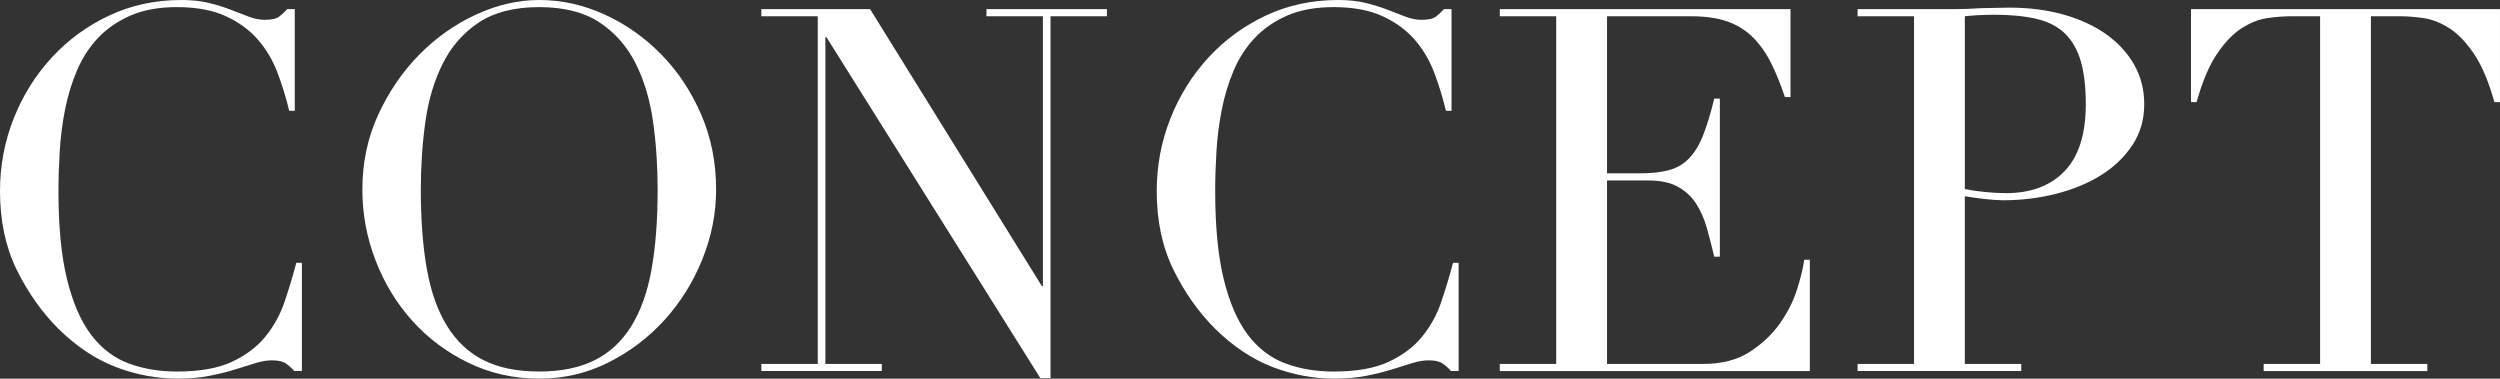
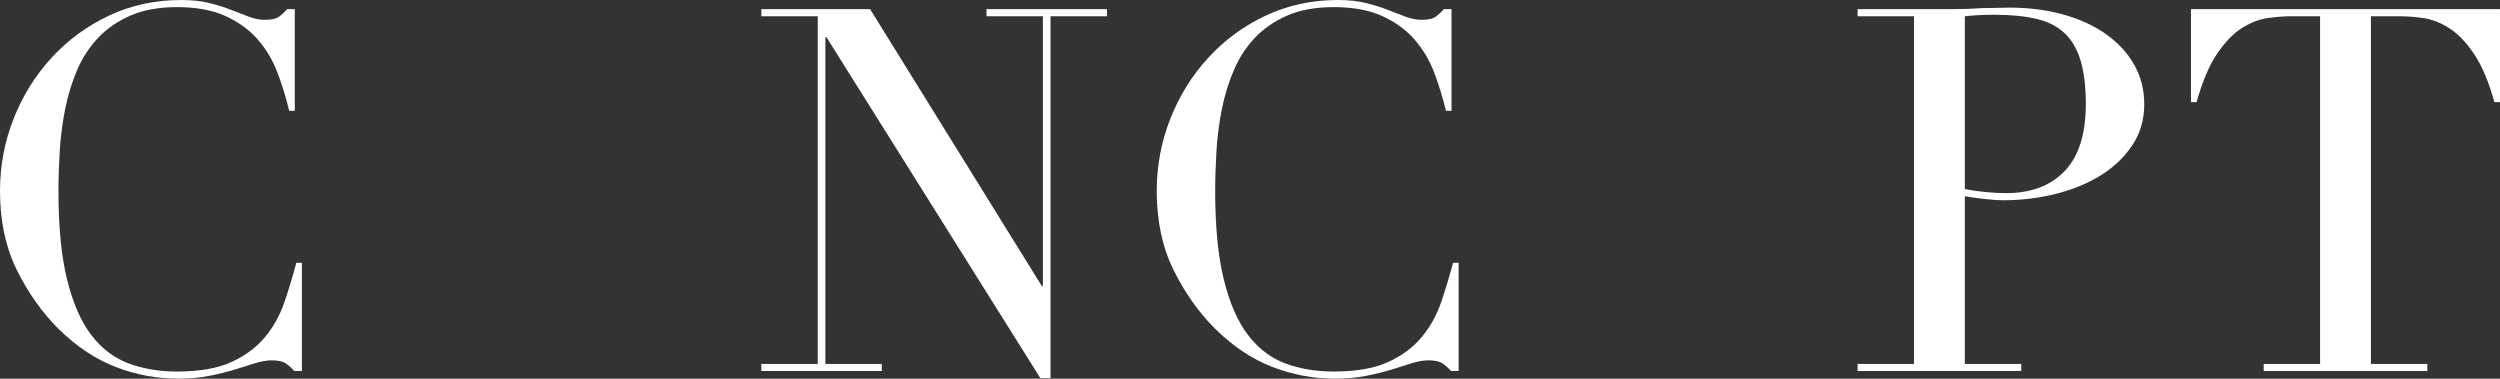
<svg xmlns="http://www.w3.org/2000/svg" version="1.1" id="レイヤー_1" x="0px" y="0px" width="206.594px" height="31.29px" viewBox="0 0 206.594 31.29" enable-background="new 0 0 206.594 31.29" xml:space="preserve">
  <rect x="0" y="0" width="206.594" height="31.29" fill="#333333" stroke="none" />
  <g>
    <g>
      <path fill="#FFFFFF" d="M24.948,30.66h-0.63c-0.196-0.224-0.42-0.427-0.672-0.609    c-0.252-0.182-0.645-0.273-1.176-0.273c-0.42,0-0.875,0.078-1.365,0.231    c-0.49,0.154-1.05,0.33-1.68,0.525c-0.63,0.195-1.337,0.371-2.121,0.524    c-0.784,0.154-1.652,0.231-2.604,0.231c-1.764,0-3.479-0.322-5.145-0.966    c-1.667-0.644-3.241-1.694-4.725-3.15c-1.372-1.372-2.52-2.996-3.444-4.872    C0.462,20.426,0,18.256,0,15.792c0-2.1,0.378-4.102,1.134-6.006    c0.756-1.904,1.806-3.584,3.15-5.04c1.344-1.456,2.925-2.611,4.746-3.465    C10.85,0.427,12.838,0,14.994,0c0.868,0,1.638,0.084,2.31,0.252    s1.274,0.357,1.806,0.567c0.531,0.21,1.021,0.399,1.47,0.567    c0.448,0.168,0.882,0.252,1.302,0.252c0.56,0,0.958-0.09,1.197-0.272    c0.238-0.182,0.455-0.385,0.651-0.609h0.63V9.156h-0.462    c-0.252-1.064-0.574-2.114-0.966-3.15c-0.393-1.035-0.938-1.953-1.638-2.751    c-0.7-0.798-1.589-1.441-2.667-1.932c-1.078-0.49-2.415-0.735-4.011-0.735    c-1.484,0-2.758,0.231-3.822,0.693C9.729,1.743,8.834,2.359,8.106,3.129    C7.377,3.899,6.797,4.795,6.363,5.817C5.929,6.839,5.6,7.917,5.376,9.051    s-0.371,2.282-0.441,3.444c-0.07,1.162-0.105,2.261-0.105,3.297    c0,2.94,0.238,5.376,0.714,7.308c0.476,1.933,1.141,3.459,1.995,4.578    c0.854,1.12,1.883,1.904,3.087,2.353c1.204,0.448,2.534,0.672,3.99,0.672    c1.875,0,3.388-0.266,4.536-0.798c1.147-0.532,2.072-1.224,2.772-2.079    c0.699-0.854,1.231-1.82,1.596-2.898c0.364-1.077,0.686-2.148,0.966-3.213    h0.462V30.66z" />
-       <path fill="#FFFFFF" d="M29.945,15.666c0-2.24,0.441-4.312,1.323-6.216    c0.882-1.904,2.016-3.556,3.402-4.956c1.386-1.4,2.946-2.499,4.683-3.297    C41.089,0.399,42.825,0,44.562,0c1.848,0,3.646,0.399,5.397,1.197    c1.75,0.798,3.311,1.897,4.683,3.297c1.372,1.4,2.471,3.052,3.297,4.956    c0.826,1.904,1.239,3.976,1.239,6.216c0,1.96-0.378,3.878-1.134,5.754    c-0.756,1.876-1.792,3.542-3.108,4.998c-1.316,1.456-2.863,2.632-4.641,3.528    c-1.778,0.896-3.689,1.344-5.733,1.344c-2.1,0-4.046-0.435-5.838-1.302    s-3.339-2.022-4.641-3.465c-1.302-1.442-2.317-3.108-3.045-4.998    C30.309,19.635,29.945,17.682,29.945,15.666z M34.775,15.666    c0,2.52,0.168,4.718,0.504,6.594c0.336,1.876,0.896,3.444,1.68,4.704    c0.783,1.26,1.792,2.198,3.024,2.814c1.232,0.616,2.757,0.924,4.578,0.924    c1.792,0,3.311-0.308,4.557-0.924c1.246-0.616,2.261-1.554,3.045-2.814    c0.783-1.26,1.344-2.828,1.68-4.704c0.336-1.875,0.504-4.074,0.504-6.594    c0-1.932-0.126-3.801-0.378-5.607c-0.252-1.806-0.735-3.416-1.449-4.83    c-0.714-1.414-1.708-2.541-2.982-3.381c-1.274-0.84-2.934-1.26-4.977-1.26    c-2.044,0-3.704,0.42-4.977,1.26c-1.274,0.84-2.268,1.968-2.982,3.381    c-0.714,1.414-1.197,3.024-1.449,4.83    C34.901,11.865,34.775,13.734,34.775,15.666z" />
      <path fill="#FFFFFF" d="M62.915,30.072h4.662V1.344h-4.662V0.756h8.988l14.196,22.89    h0.084V1.344h-4.662V0.756h9.954V1.344H86.812v29.904h-0.84L68.291,3.066H68.207    v27.006h4.662v0.588h-9.954V30.072z" />
      <path fill="#FFFFFF" d="M120.538,30.66h-0.63c-0.196-0.224-0.42-0.427-0.672-0.609    c-0.252-0.182-0.645-0.273-1.176-0.273c-0.42,0-0.875,0.078-1.365,0.231    c-0.49,0.154-1.05,0.33-1.68,0.525c-0.63,0.195-1.337,0.371-2.121,0.524    c-0.784,0.154-1.652,0.231-2.604,0.231c-1.764,0-3.479-0.322-5.145-0.966    c-1.667-0.644-3.241-1.694-4.725-3.15c-1.372-1.372-2.52-2.996-3.444-4.872    c-0.924-1.875-1.386-4.046-1.386-6.51c0-2.1,0.378-4.102,1.134-6.006    c0.756-1.904,1.806-3.584,3.15-5.04c1.344-1.456,2.925-2.611,4.746-3.465    C106.44,0.427,108.428,0,110.584,0c0.868,0,1.638,0.084,2.31,0.252    s1.274,0.357,1.806,0.567c0.531,0.21,1.021,0.399,1.47,0.567    c0.448,0.168,0.882,0.252,1.302,0.252c0.56,0,0.958-0.09,1.197-0.272    c0.238-0.182,0.455-0.385,0.651-0.609h0.63V9.156h-0.462    c-0.252-1.064-0.574-2.114-0.966-3.15c-0.393-1.035-0.938-1.953-1.638-2.751    c-0.7-0.798-1.589-1.441-2.667-1.932c-1.078-0.49-2.415-0.735-4.011-0.735    c-1.484,0-2.758,0.231-3.822,0.693c-1.064,0.462-1.96,1.078-2.688,1.848    c-0.729,0.771-1.309,1.666-1.743,2.688c-0.435,1.022-0.763,2.1-0.987,3.234    s-0.371,2.282-0.441,3.444c-0.07,1.162-0.105,2.261-0.105,3.297    c0,2.94,0.238,5.376,0.714,7.308c0.476,1.933,1.141,3.459,1.995,4.578    c0.854,1.12,1.883,1.904,3.087,2.353c1.204,0.448,2.534,0.672,3.99,0.672    c1.875,0,3.388-0.266,4.536-0.798c1.147-0.532,2.072-1.224,2.772-2.079    c0.699-0.854,1.231-1.82,1.596-2.898c0.364-1.077,0.686-2.148,0.966-3.213    h0.462V30.66z" />
-       <path fill="#FFFFFF" d="M123.939,30.072h4.662V1.344h-4.662V0.756h24.024v7.266h-0.462    c-0.364-1.092-0.756-2.051-1.176-2.877c-0.42-0.826-0.924-1.526-1.512-2.1    c-0.588-0.573-1.288-1.001-2.1-1.281c-0.812-0.279-1.792-0.42-2.94-0.42    h-6.972v12.979h2.73c0.924,0,1.708-0.084,2.352-0.252    c0.644-0.168,1.197-0.483,1.659-0.945c0.462-0.462,0.854-1.092,1.176-1.89    c0.321-0.798,0.637-1.827,0.945-3.087H142.125v13.062h-0.462    c-0.196-0.812-0.399-1.596-0.609-2.352s-0.504-1.428-0.882-2.016    s-0.882-1.057-1.512-1.407c-0.63-0.35-1.449-0.524-2.457-0.524h-3.402v15.162    h7.938c1.54,0,2.82-0.329,3.843-0.987c1.022-0.658,1.854-1.442,2.499-2.352    c0.644-0.91,1.12-1.854,1.428-2.835c0.308-0.98,0.504-1.792,0.588-2.436    h0.462v9.198h-25.62V30.072z" />
      <path fill="#FFFFFF" d="M153.507,30.072h4.662V1.344h-4.662V0.756h7.896    c0.392,0,0.784-0.007,1.176-0.021c0.392-0.014,0.784-0.035,1.176-0.063    c0.392,0,0.777-0.007,1.155-0.021c0.378-0.014,0.763-0.021,1.155-0.021    c1.596,0,3.073,0.189,4.431,0.567c1.358,0.378,2.534,0.917,3.528,1.617    c0.994,0.7,1.771,1.541,2.331,2.52c0.56,0.98,0.84,2.072,0.84,3.276    c0,1.26-0.322,2.38-0.966,3.36c-0.645,0.98-1.498,1.806-2.562,2.479    c-1.064,0.672-2.303,1.19-3.717,1.554c-1.415,0.364-2.892,0.546-4.431,0.546    c-0.393,0-0.896-0.035-1.512-0.105c-0.616-0.07-1.162-0.147-1.638-0.231v13.86    h4.662v0.588h-13.524V30.072z M162.369,15.624    c0.56,0.112,1.148,0.196,1.764,0.252c0.615,0.057,1.161,0.084,1.638,0.084    c2.072,0,3.689-0.609,4.851-1.827c1.162-1.218,1.743-3.059,1.743-5.523    c0-1.428-0.141-2.618-0.42-3.57c-0.28-0.952-0.722-1.715-1.323-2.289    c-0.603-0.574-1.386-0.973-2.352-1.197c-0.966-0.224-2.121-0.336-3.465-0.336    c-0.532,0-1.015,0.015-1.449,0.042c-0.434,0.028-0.763,0.057-0.987,0.084V15.624z    " />
      <path fill="#FFFFFF" d="M187.065,30.072h4.662V1.344h-2.436    c-0.561,0-1.191,0.049-1.891,0.147c-0.7,0.098-1.407,0.371-2.121,0.818    c-0.714,0.448-1.4,1.155-2.058,2.121c-0.658,0.966-1.225,2.304-1.701,4.011    h-0.462V0.756h25.535v7.686h-0.461c-0.477-1.708-1.043-3.045-1.701-4.011    c-0.658-0.966-1.344-1.673-2.059-2.121c-0.713-0.447-1.422-0.72-2.121-0.818    S198.922,1.344,198.364,1.344h-2.438v28.729h4.662v0.588h-13.523V30.072z" />
    </g>
  </g>
</svg>